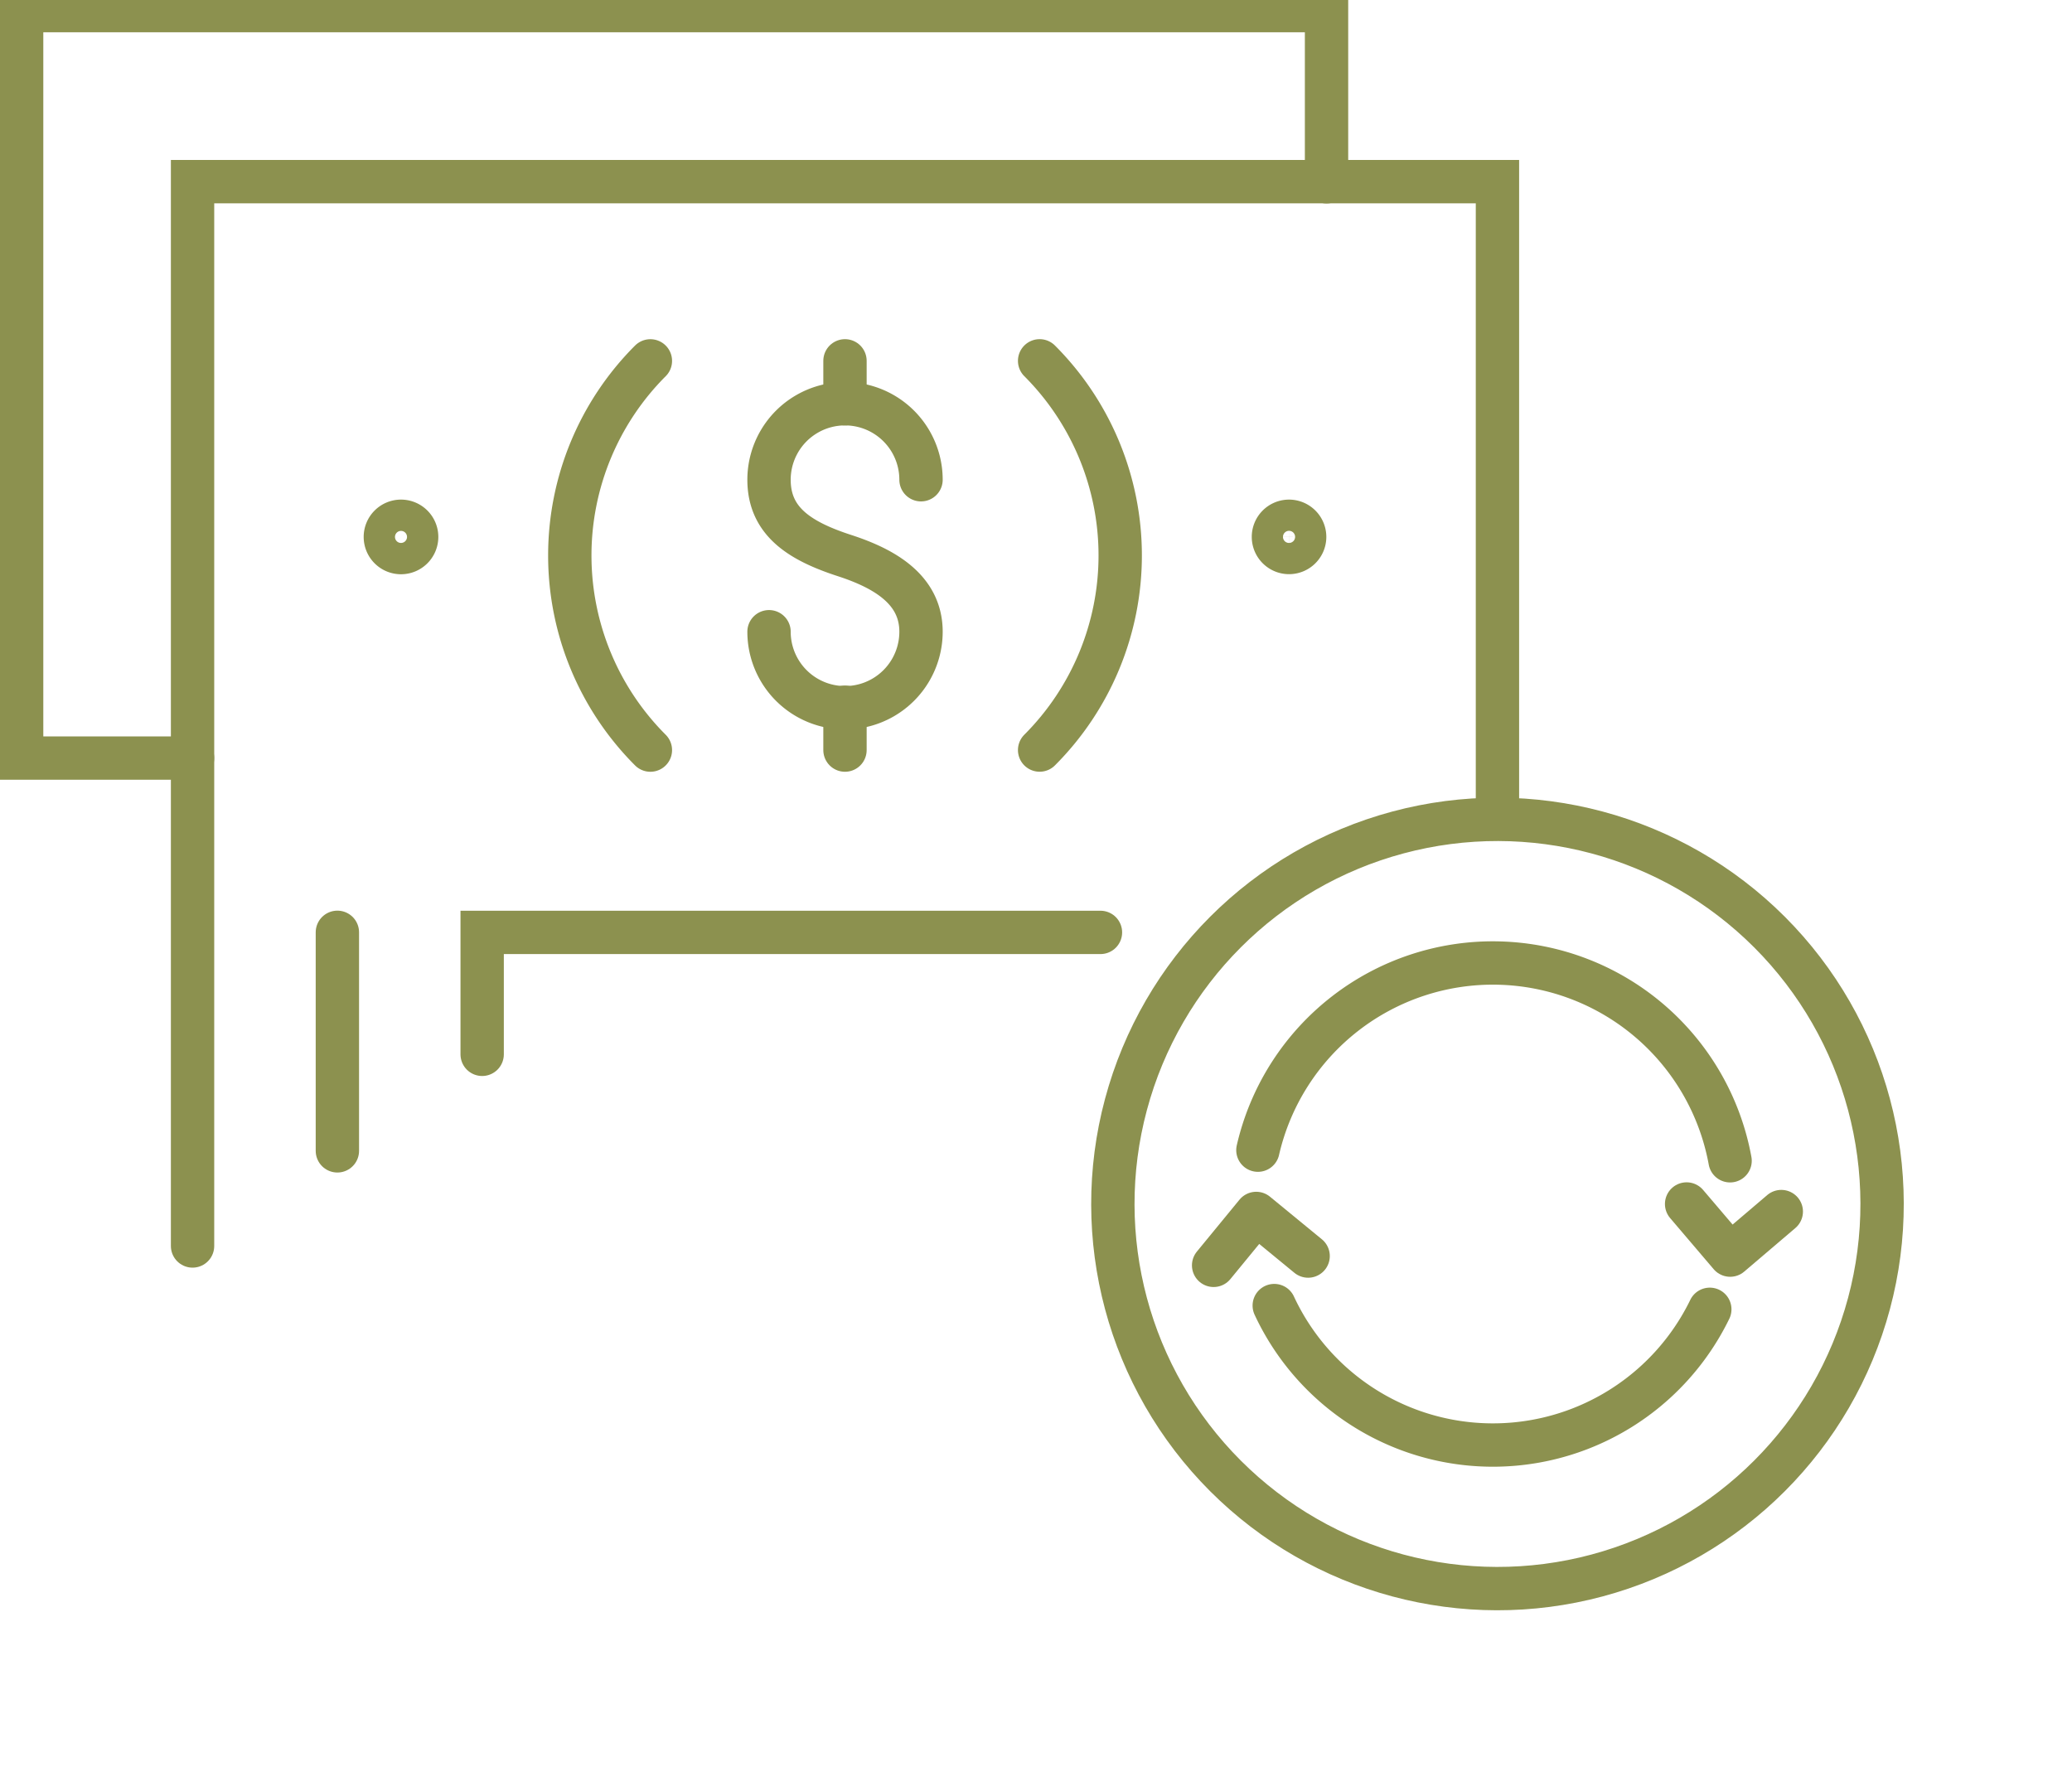
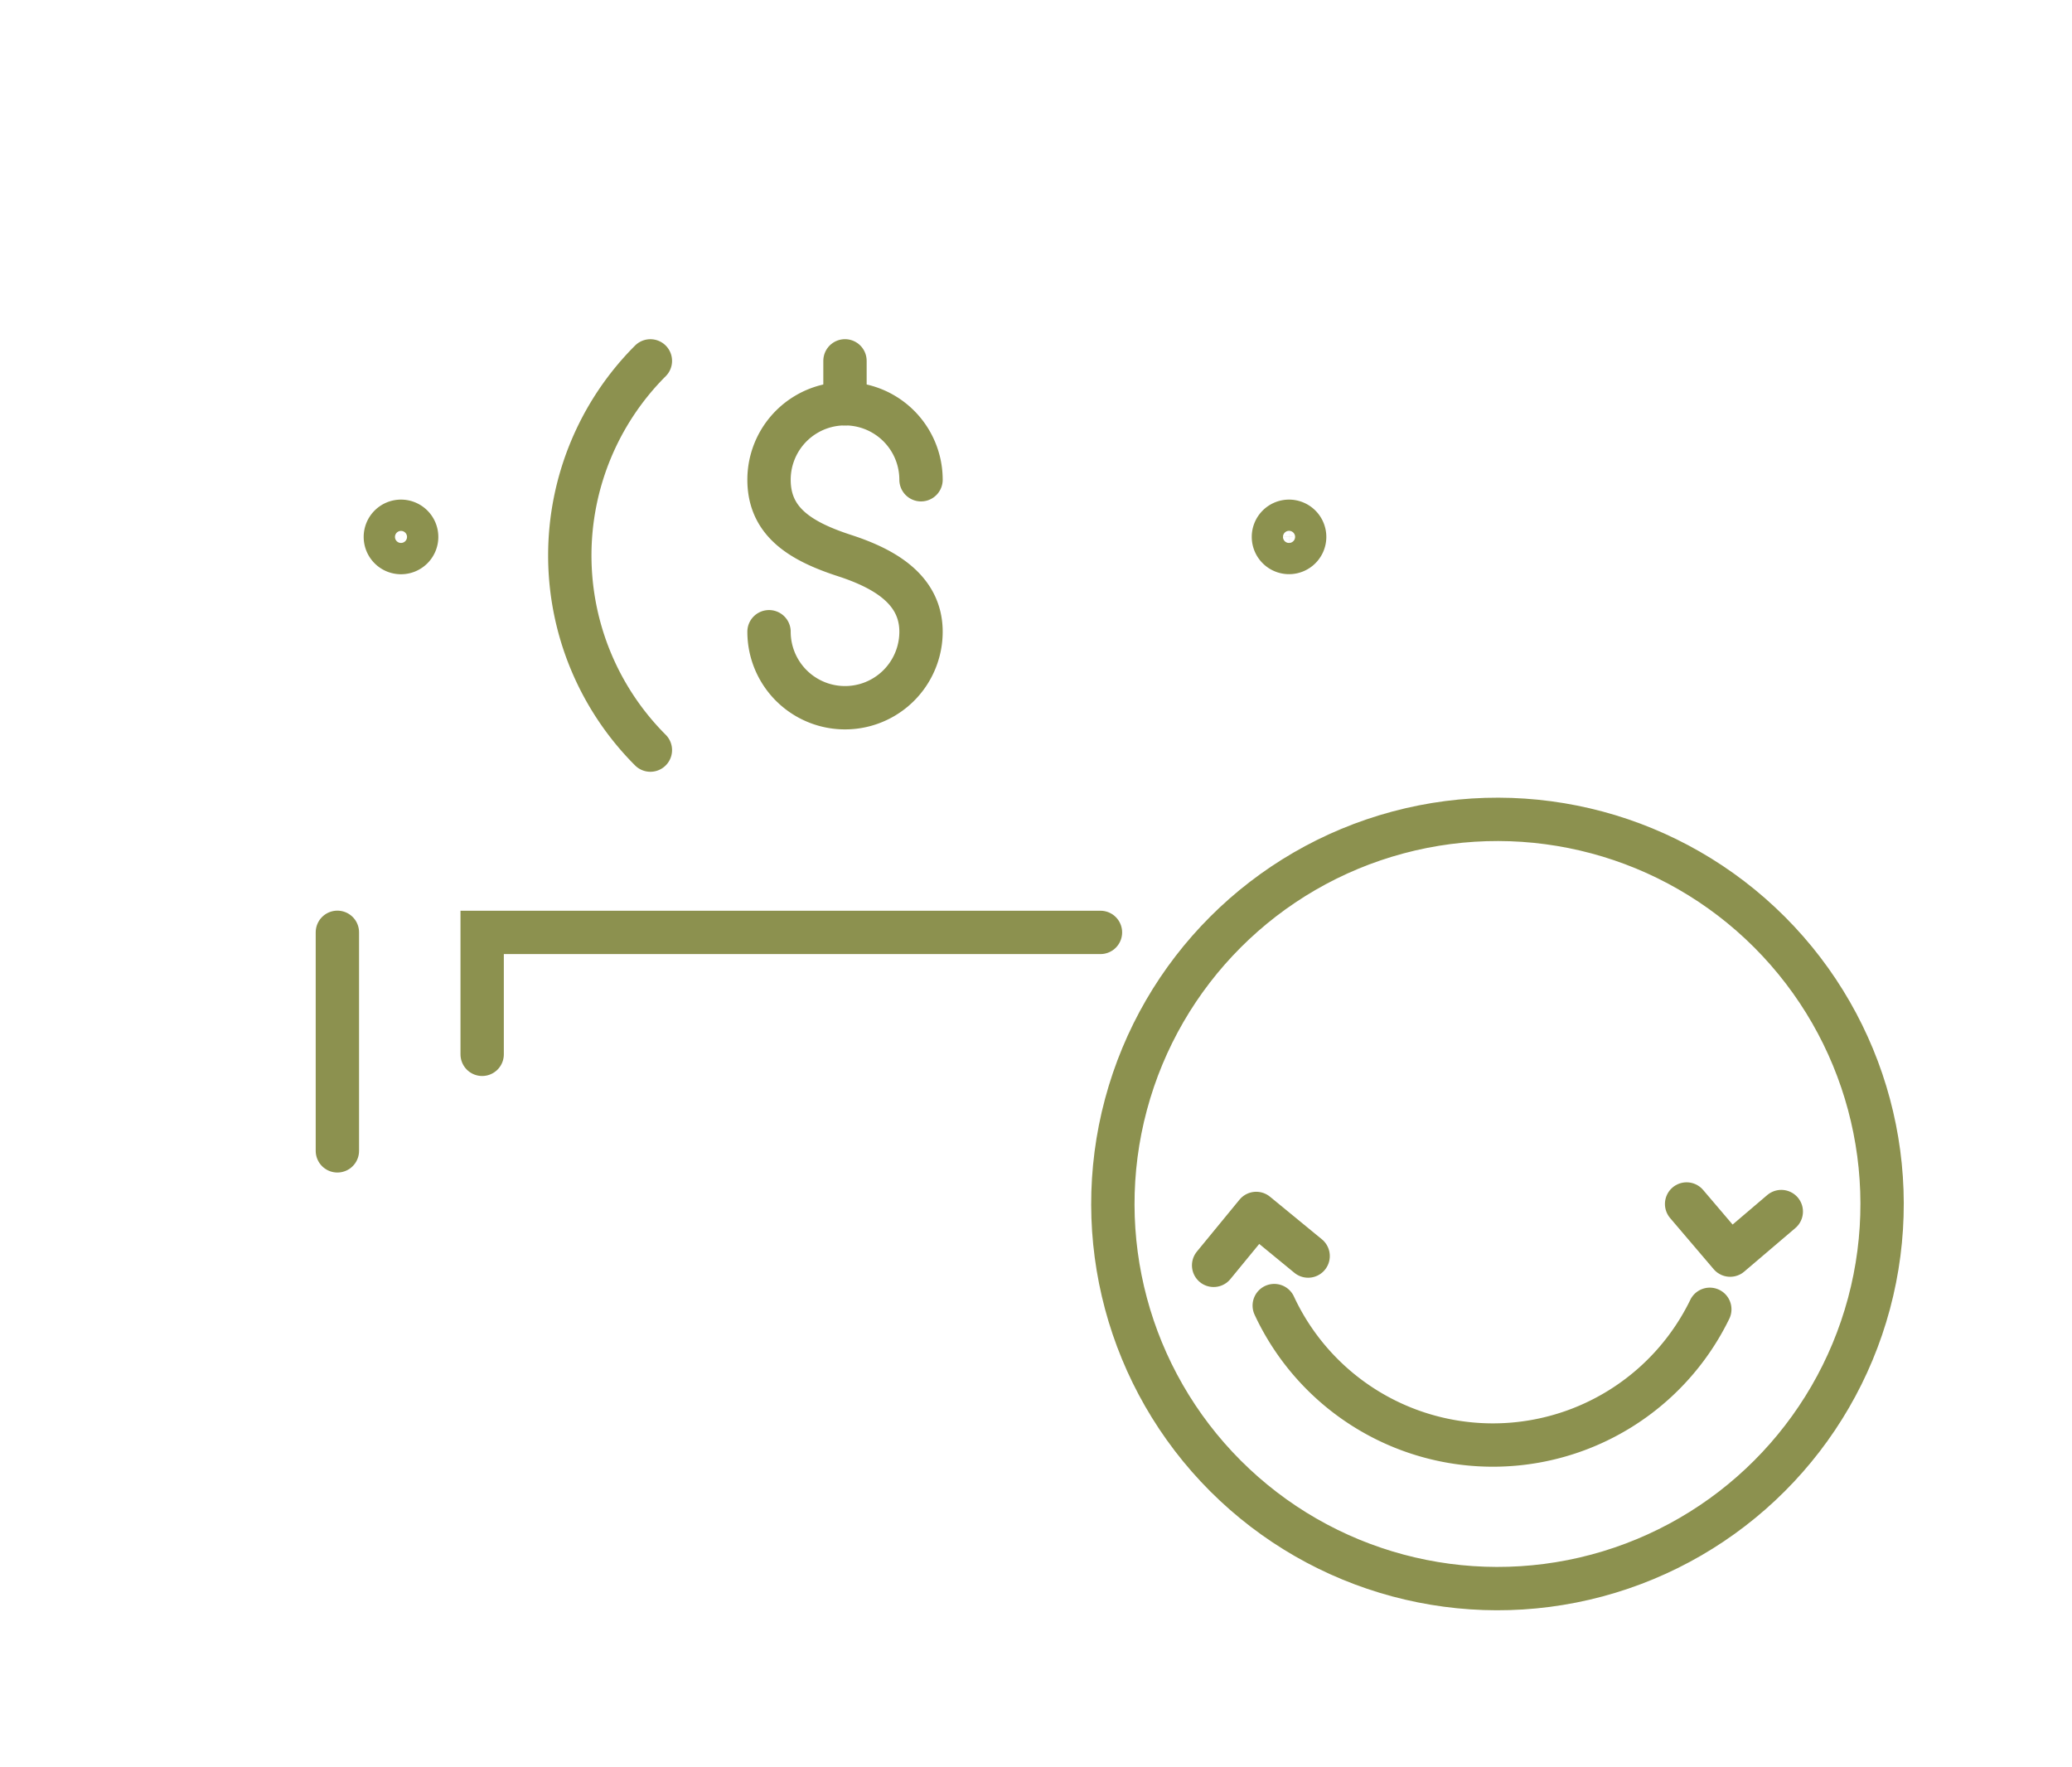
<svg xmlns="http://www.w3.org/2000/svg" preserveAspectRatio="xMidYMid slice" width="34px" height="29px" viewBox="0 0 50.575 43.686">
  <g id="Gruppe_6067" data-name="Gruppe 6067" transform="translate(-1855.48 -507.467)">
    <g id="Gruppe_6066" data-name="Gruppe 6066">
      <g id="Gruppe_6058" data-name="Gruppe 6058">
        <g id="Gruppe_6057" data-name="Gruppe 6057">
          <g id="Gruppe_6055" data-name="Gruppe 6055">
            <path id="Pfad_4161" data-name="Pfad 4161" d="M1896.648,537.129l1.063,1.248,1.248-1.063" fill="none" stroke="#8c914f" stroke-linecap="round" stroke-linejoin="round" stroke-width="1.058" />
          </g>
          <g id="Gruppe_6056" data-name="Gruppe 6056">
            <path id="Pfad_4162" data-name="Pfad 4162" d="M1887.41,538.4l-1.267-1.04-1.04,1.267" fill="none" stroke="#8c914f" stroke-linecap="round" stroke-linejoin="round" stroke-width="1.058" />
          </g>
-           <path id="Pfad_4163" data-name="Pfad 4163" d="M1886.184,535.815a5.885,5.885,0,0,1,11.525.259" fill="none" stroke="#8c914f" stroke-linecap="round" stroke-miterlimit="10" stroke-width="1.058" />
          <path id="Pfad_4164" data-name="Pfad 4164" d="M1897.214,539.7a5.886,5.886,0,0,1-10.631-.091" fill="none" stroke="#8c914f" stroke-linecap="round" stroke-miterlimit="10" stroke-width="1.058" />
        </g>
        <circle id="Ellipse_295" data-name="Ellipse 295" cx="9.388" cy="9.388" r="9.388" transform="translate(1878.755 537.129) rotate(-45)" fill="none" stroke="#8c914f" stroke-linecap="round" stroke-linejoin="round" stroke-width="1.058" />
      </g>
      <g id="Gruppe_6065" data-name="Gruppe 6065">
        <g id="Gruppe_6064" data-name="Gruppe 6064">
          <g id="Gruppe_6063" data-name="Gruppe 6063">
            <g id="Gruppe_6062" data-name="Gruppe 6062">
              <g id="Gruppe_6060" data-name="Gruppe 6060">
-                 <path id="Pfad_4165" data-name="Pfad 4165" d="M1860.18,538.154V512.175h31.851V527.56" fill="none" stroke="#8c914f" stroke-linecap="round" stroke-miterlimit="10" stroke-width="1.058" />
-                 <path id="Pfad_4166" data-name="Pfad 4166" d="M1880.856,516.549a6.719,6.719,0,0,1,0,9.5" fill="none" stroke="#8c914f" stroke-linecap="round" stroke-miterlimit="10" stroke-width="1.058" />
                <path id="Pfad_4167" data-name="Pfad 4167" d="M1871.355,526.05a6.719,6.719,0,0,1,0-9.5" fill="none" stroke="#8c914f" stroke-linecap="round" stroke-miterlimit="10" stroke-width="1.058" />
                <path id="Pfad_4168" data-name="Pfad 4168" d="M1865.65,520.846a.382.382,0,1,1-.382-.381A.382.382,0,0,1,1865.65,520.846Z" fill="none" stroke="#8c914f" stroke-linecap="round" stroke-miterlimit="10" stroke-width="1.058" />
                <path id="Pfad_4169" data-name="Pfad 4169" d="M1887.325,520.846a.381.381,0,1,1-.382-.381A.382.382,0,0,1,1887.325,520.846Z" fill="none" stroke="#8c914f" stroke-linecap="round" stroke-miterlimit="10" stroke-width="1.058" />
                <g id="Gruppe_6059" data-name="Gruppe 6059">
                  <path id="Pfad_4170" data-name="Pfad 4170" d="M1877.961,519.451a1.855,1.855,0,0,0-3.71,0c0,1.025.76,1.5,1.855,1.855.973.318,1.855.831,1.855,1.855a1.855,1.855,0,0,1-3.71,0" fill="none" stroke="#8c914f" stroke-linecap="round" stroke-miterlimit="10" stroke-width="1.058" />
-                   <line id="Linie_1351" data-name="Linie 1351" y1="1.047" transform="translate(1876.105 525.003)" fill="none" stroke="#8c914f" stroke-linecap="round" stroke-miterlimit="10" stroke-width="1.058" />
                  <line id="Linie_1352" data-name="Linie 1352" y1="1.047" transform="translate(1876.105 516.549)" fill="none" stroke="#8c914f" stroke-linecap="round" stroke-miterlimit="10" stroke-width="1.058" />
                </g>
              </g>
              <g id="Gruppe_6061" data-name="Gruppe 6061">
-                 <path id="Pfad_4171" data-name="Pfad 4171" d="M1860.18,526.245h-4.172V508h31.851v4.179" fill="none" stroke="#8c914f" stroke-linecap="round" stroke-miterlimit="10" stroke-width="1.058" />
-               </g>
+                 </g>
            </g>
            <line id="Linie_1353" data-name="Linie 1353" y1="5.334" transform="translate(1863.715 530.498)" fill="none" stroke="#8c914f" stroke-linecap="round" stroke-miterlimit="10" stroke-width="1.058" />
            <path id="Pfad_4172" data-name="Pfad 4172" d="M1867.249,533.476V530.5h15.092" fill="none" stroke="#8c914f" stroke-linecap="round" stroke-miterlimit="10" stroke-width="1.058" />
          </g>
        </g>
      </g>
    </g>
  </g>
</svg>